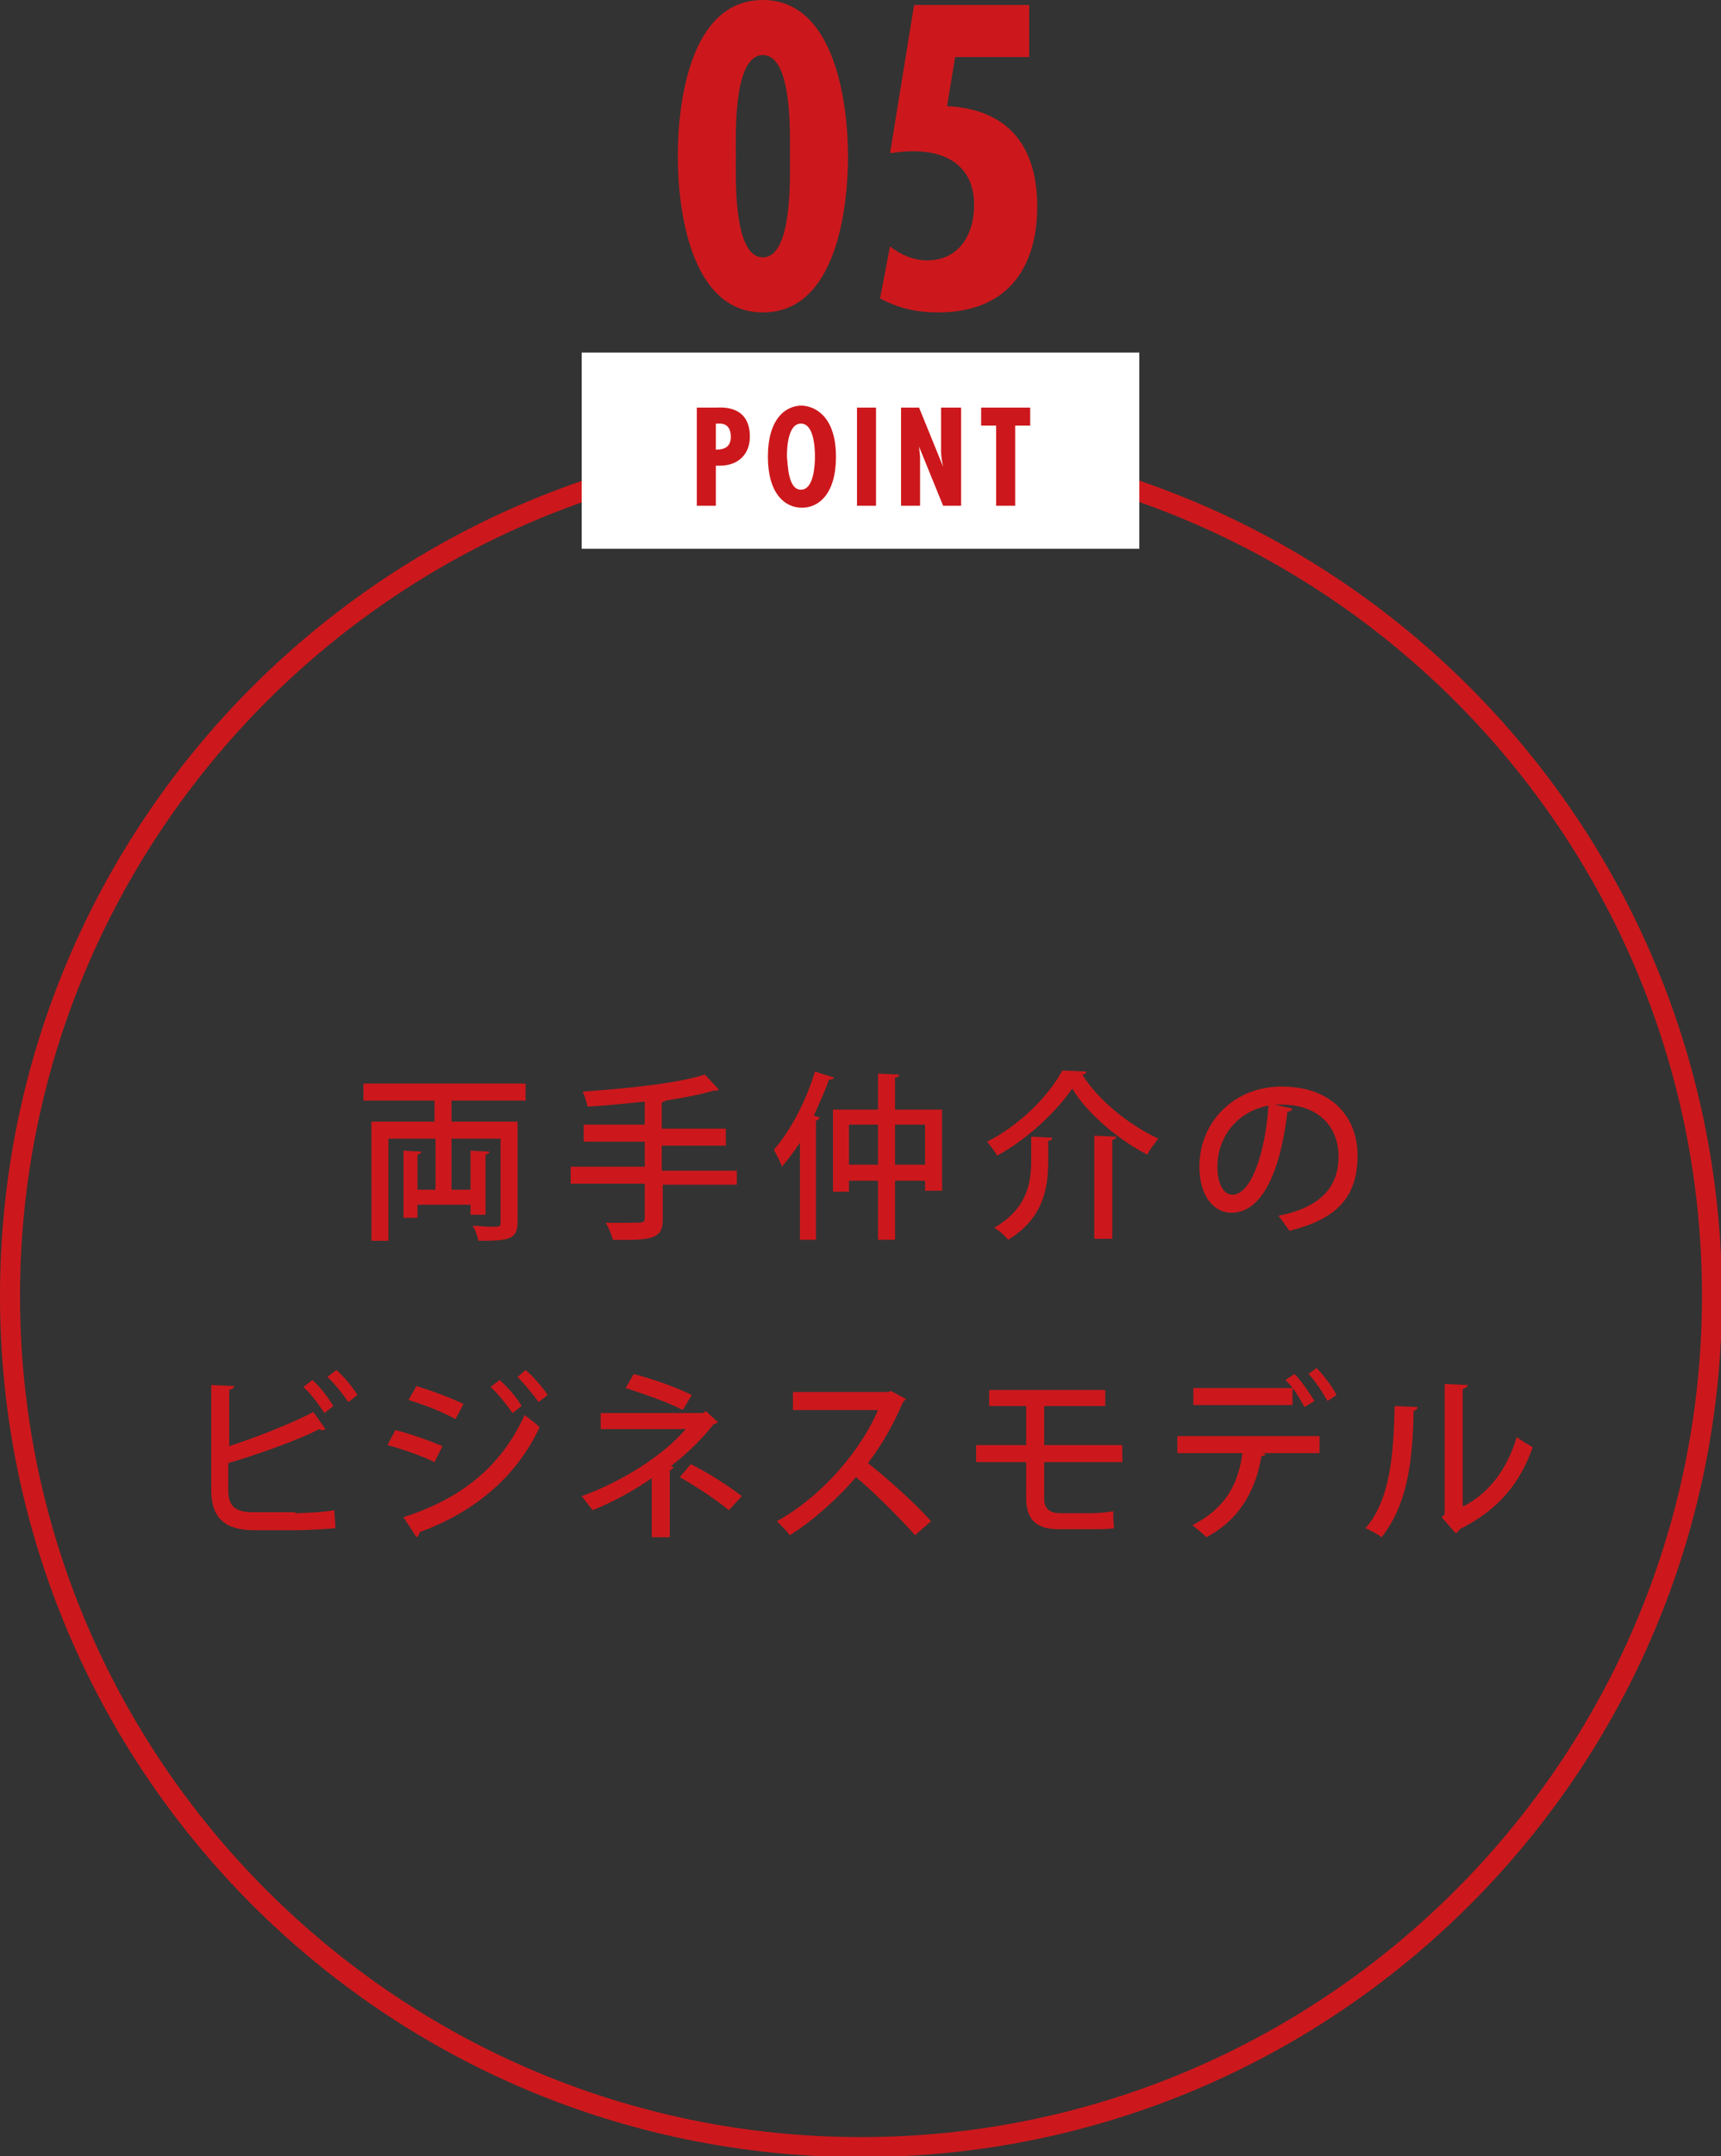
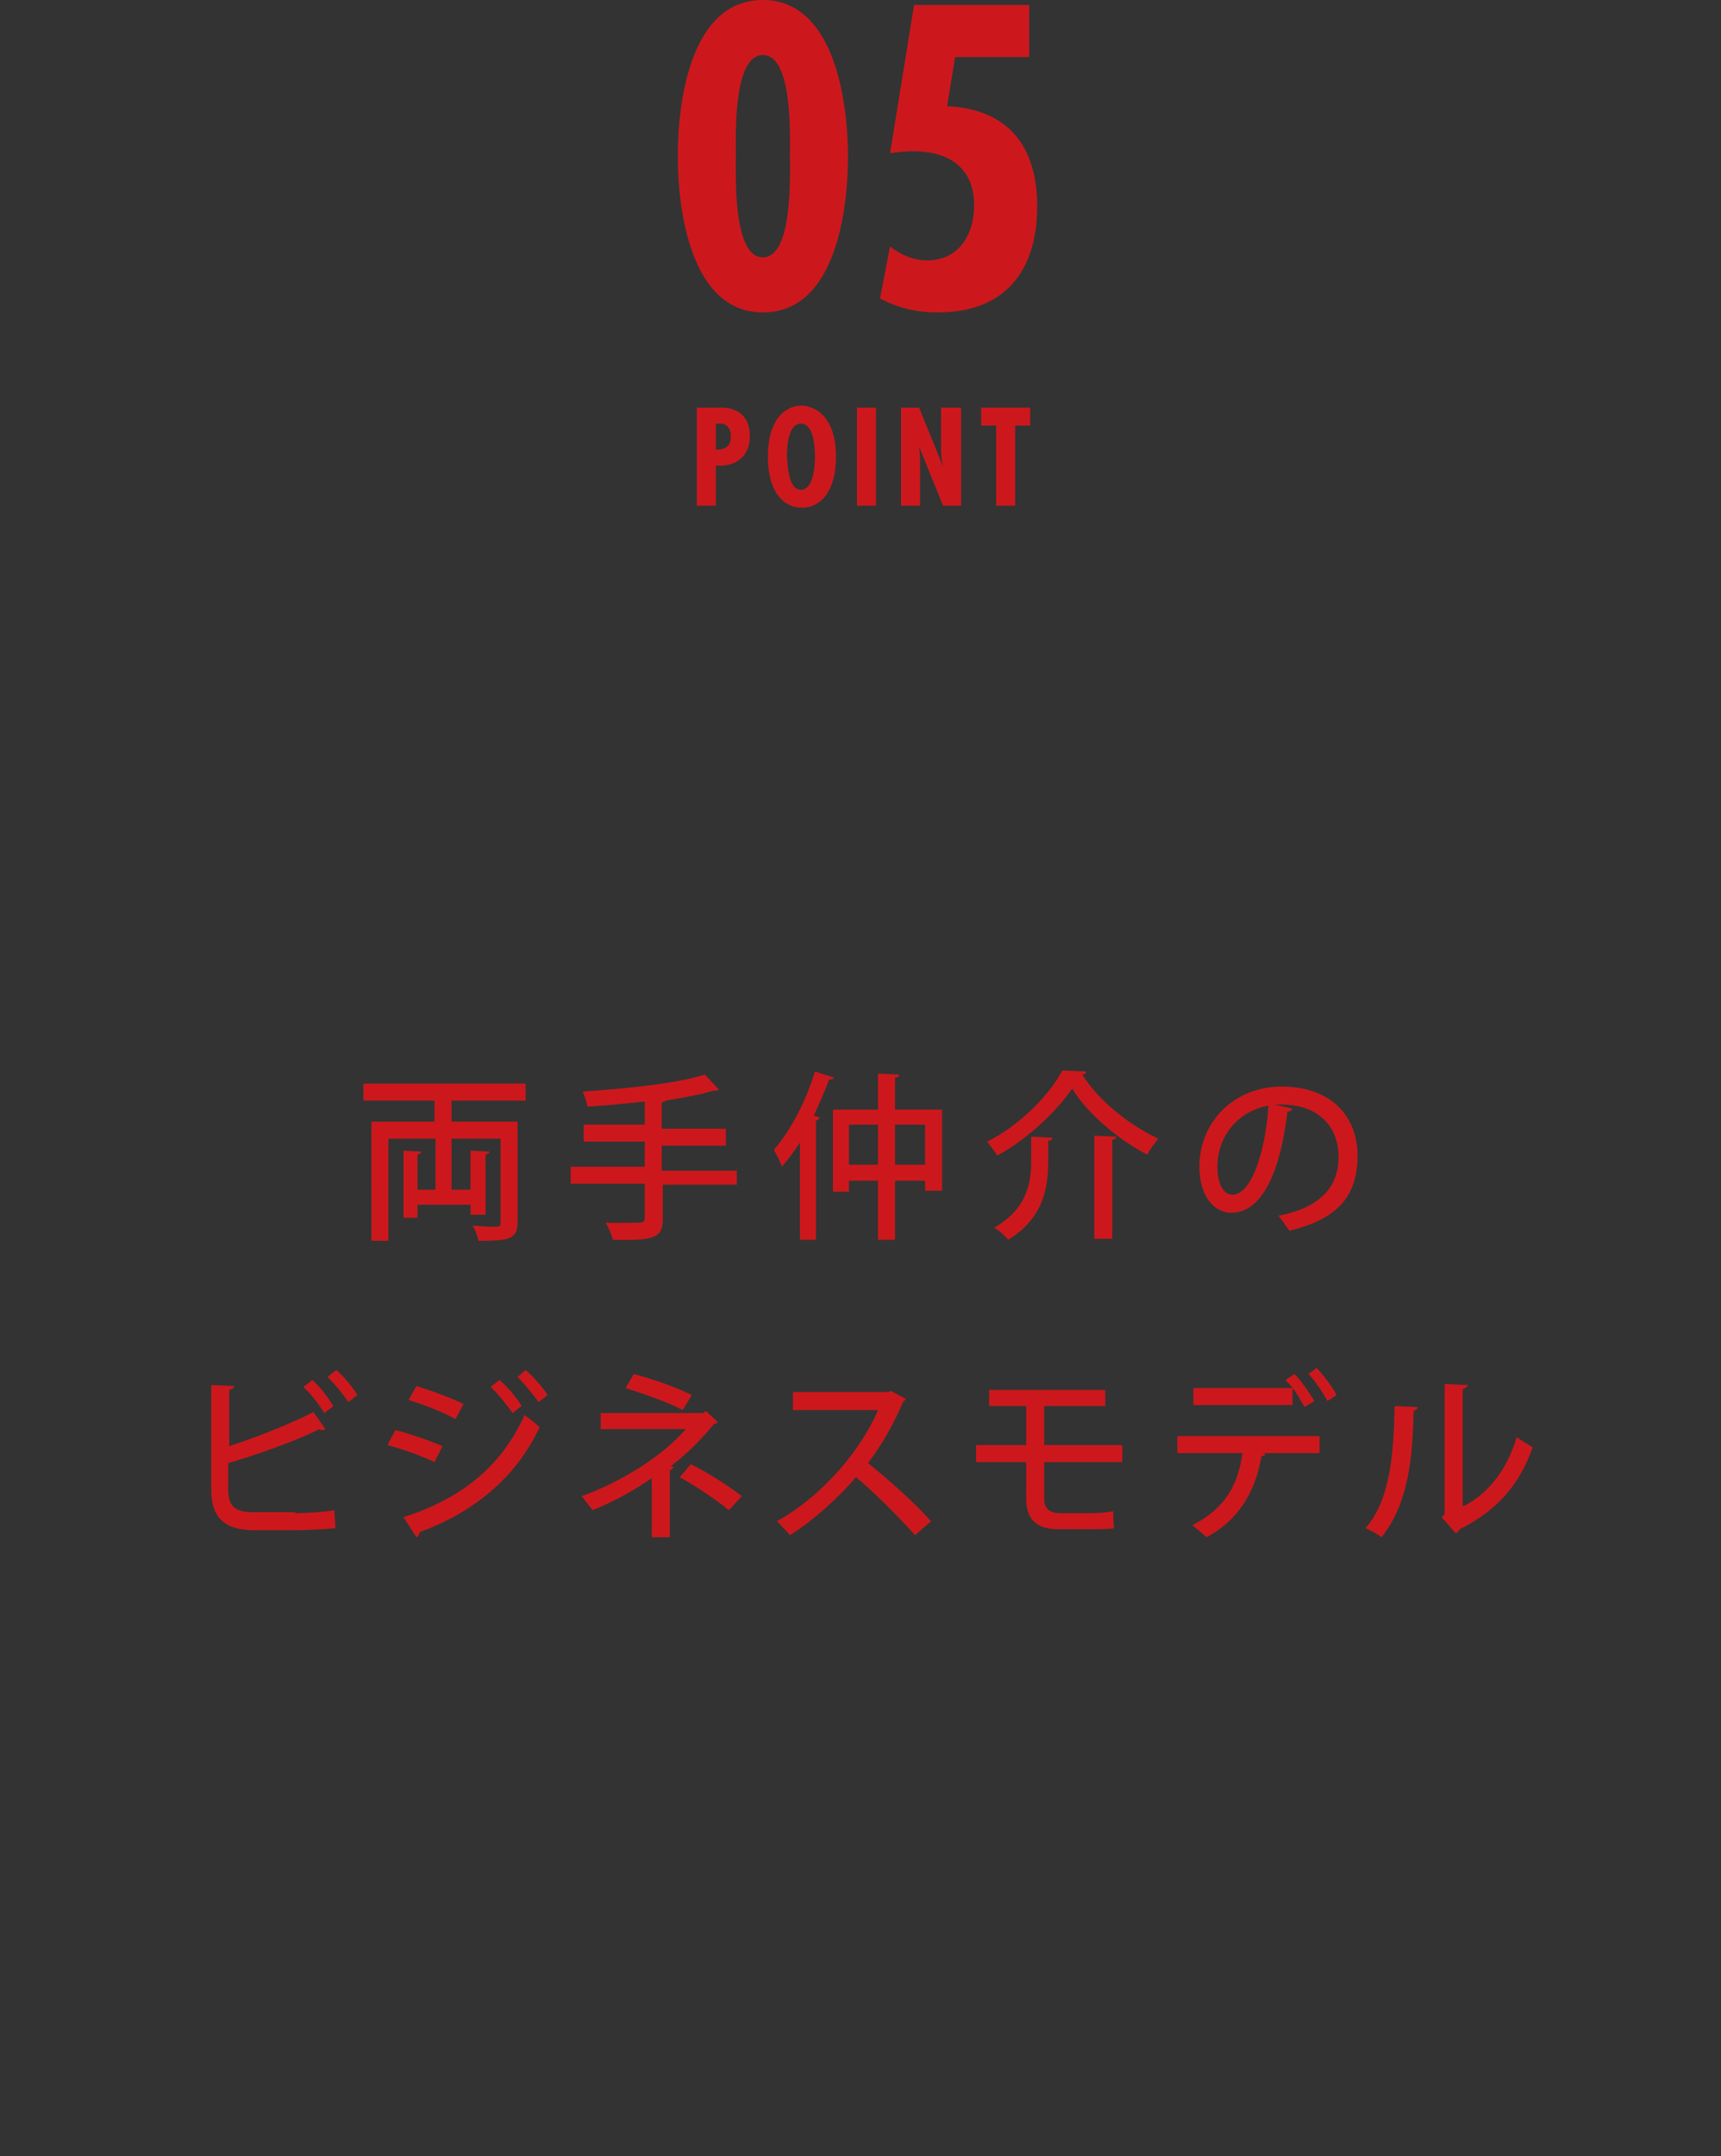
<svg xmlns="http://www.w3.org/2000/svg" version="1.1" id="レイヤー_1" x="0" y="0" viewBox="0 0 171.9 215.3" xml:space="preserve">
  <rect x="0" y="0" width="171.9" height="215.3" fill="#333333" stroke="none" />
  <style type="text/css">.st0{fill:#cc181c}</style>
-   <path class="st0" d="M86 45.4c46.3 0 84 37.7 84 84s-37.7 84-84 84-84-37.7-84-84 37.7-84 84-84m0-2c-47.5 0-86 38.5-86 86s38.5 86 86 86 86-38.5 86-86c-.1-47.5-38.5-86-86-86z" />
  <path class="st0" d="M52.5 109.9h-7.4v2.1h6.6v10c0 1.8-.9 1.9-3.9 1.9-.1-.4-.3-1.1-.6-1.5.6 0 1.3.1 1.8.1.9 0 1 0 1-.4v-8.4h-4.9v5.1H47v-3.9l1.9.1c0 .1-.1.2-.4.3v6H47v-1h-5.3v1.3h-1.4v-6.7l1.8.1c0 .1-.1.2-.4.3v3.5h1.8v-5.1h-4.7v10.2h-1.7V112h6.3v-2.1h-7.1v-1.7h16.2v1.7zm21.1 6.7v1.7h-7.4v3.4c0 1.9-.8 2.2-5 2.1-.1-.5-.4-1.2-.7-1.7h2.3c1.5 0 1.6 0 1.6-.5v-3.4H57v-1.7h7.4V114h-6.1v-1.7h6.1V110c-1.9.2-3.9.4-5.7.5-.1-.4-.3-1.1-.5-1.5 4.4-.3 9.4-.8 12.2-1.7l1.4 1.5c-.1.1-.2.1-.3.1h-.2c-1.3.4-3 .7-4.8 1-.1.1-.2.1-.4.2v2.6h6.4v1.7h-6.4v2.5h7.5zm6.3-2.5c-.6.9-1.2 1.7-1.8 2.4-.1-.4-.6-1.3-.8-1.7 1.6-1.8 3.2-4.8 4.1-7.8l1.9.6c-.1.2-.2.2-.5.2-.4 1.2-1 2.4-1.5 3.6l.6.2c-.1.1-.2.3-.4.3v11.9h-1.6v-9.7zm9.5-3.3h4.7v8.1h-1.7v-1h-3v5.9h-1.7v-5.9h-2.9v1.1h-1.6v-8.2h4.5v-3.6l2.1.1c0 .2-.1.3-.4.3v3.2zm-4.6 5.5h2.9v-4h-2.9v4zm4.6 0h3v-4h-3v4zm10.2-.9c-.2-.4-.7-1-1-1.4 3.2-1.6 6.2-4.6 7.5-7.1.1 0 .3 0 2.4.1 0 .2-.2.3-.4.3 1.7 2.7 4.8 5.1 7.6 6.4-.4.5-.8 1-1.1 1.6-2.9-1.5-6-4.1-7.5-6.6-1.6 2.3-4.4 5-7.5 6.7zm3.3-1.9l2.2.1c0 .2-.1.3-.4.3v2c0 2.6-.4 5.7-4 7.9-.3-.4-1-1-1.4-1.2 3.3-1.9 3.7-4.5 3.7-6.7v-2.4zm6.4-.1l2.2.1c0 .1-.1.3-.4.3v9.9h-1.8v-10.3zm19.8-2.7c-.1.2-.2.3-.5.3-.7 5.9-2.5 10.1-5.6 10.1-1.7 0-3.2-1.6-3.2-4.6 0-4.5 3.5-8 8.2-8 5.2 0 7.6 3.2 7.6 6.9 0 4.3-2.3 6.4-6.8 7.5-.3-.4-.7-1-1.1-1.5 4.1-.8 6-2.8 6-5.9 0-2.9-1.9-5.2-5.7-5.2h-.7l1.8.4zm-2.4-.3c-3.2.6-5.1 3.2-5.1 6.1 0 1.7.6 2.8 1.5 2.8 1.9 0 3.3-4.3 3.6-8.9zm-97.2 40.7c.8 0 2.8-.1 3.9-.3 0 .6.1 1.2.1 1.8-1.1.1-3 .2-3.8.2h-4.3c-2.9 0-4.3-1.2-4.3-4v-10.5l2.3.1c0 .2-.2.3-.5.4v5.6c2.5-.8 6.1-2.2 8.4-3.4l1.2 1.7c-.1.1-.2.1-.3.1-.1 0-.2 0-.3-.1-1.9 1-6 2.5-9.1 3.4v2.7c0 1.7.8 2.2 2.5 2.2h4.2zm1.7-13.3c.8.7 1.6 1.8 2.1 2.6l-.9.7c-.5-.8-1.4-2-2.1-2.6l.9-.7zm2.4-1c.8.7 1.7 1.8 2.1 2.5l-.9.7c-.5-.7-1.4-1.9-2.1-2.5l.9-.7zm5.9 6c1.6.4 3.5 1.1 4.7 1.6l-.8 1.6c-1.2-.6-3.2-1.3-4.7-1.7l.8-1.5zm.8 8.7c5.6-1.8 9.7-4.9 12.1-10.2.4.3 1.2.9 1.5 1.2-2.4 5.2-6.8 8.6-12 10.5 0 .2-.1.4-.3.5l-1.3-2zm1.3-13.1c1.6.5 3.5 1.2 4.7 1.8l-.8 1.5c-1.3-.7-3-1.4-4.7-1.9l.8-1.4zm8.3-.6c.7.6 1.7 1.7 2.2 2.6l-.9.7c-.5-.7-1.5-2-2.2-2.6l.9-.7zm2.6-1c.7.6 1.7 1.7 2.2 2.5l-.9.7c-.5-.7-1.5-1.9-2.1-2.5l.8-.7zm19.2 5.2c-.1.1-.2.2-.4.2-1.1 1.4-2.7 3-4.3 4.2l.3.1c-.1.1-.2.3-.4.3v6.7h-1.8v-5.9c-1.7 1.2-3.9 2.4-5.9 3.2-.1-.1-1-1.3-1.1-1.4 3.9-1.4 8.1-4 10.4-6.7H60v-1.6h10.2l.3-.2 1.2 1.1zm-3.5-1.2c-1.5-.8-3.9-1.6-5.7-2.2l.8-1.4c1.9.5 4.2 1.3 5.8 2.1l-.9 1.5zm.8 5.4c1.8.9 3.8 2.2 5.1 3.2l-1.3 1.4c-1.2-1-3.3-2.4-4.9-3.3l1.1-1.3zm21.5-6.5l-.3.3c-1 2.3-2 4.1-3.5 6.1 1.9 1.5 4.7 4 6.3 5.8l-1.6 1.4c-1.5-1.7-4.2-4.4-5.9-5.8-1.6 1.9-4.2 4.3-6.6 5.8-.3-.4-.9-1-1.3-1.4 4.7-2.6 8.5-7.3 10.1-11.1h-8.5V139h9.5l.3-.1 1.5.8zm13.8 6.4v3.6c0 .8.4 1.4 1.6 1.4h3.2c.6 0 1.6-.1 2.1-.2 0 .5 0 1.3.1 1.7-.5.1-1.5.1-2.2.1h-3.4c-2.4 0-3.2-1.2-3.2-3.1V146h-5v-1.7h5v-3.9h-3.7v-1.6h11.6v1.6h-6.1v3.9h7.8v1.7h-7.8zm13.3-1v-1.7h14.2v1.7h-5.7l.3.1c0 .1-.2.2-.4.2-.5 3-1.9 6.2-5.5 8.1-.3-.3-1-.9-1.4-1.2 3.5-1.8 4.6-4.3 5-7.2h-6.5zm12.7-4.6c-.3-.5-.7-1.3-1.2-1.9v1.7h-9.9v-1.7h9.9c-.2-.3-.5-.6-.7-.8l.9-.6c.7.7 1.5 1.9 2 2.7l-1 .6zm2.3-.6c-.4-.7-1.2-2-1.9-2.7l.8-.6c.7.7 1.6 1.9 2 2.7l-.9.6zm9 .6c0 .2-.2.3-.4.4-.1 5-.6 9.3-3.2 12.6-.4-.3-1.1-.7-1.6-.9 2.5-2.9 2.8-7.5 2.9-12.2l2.3.1zm4.6 9.9c2.7-1.4 4.4-3.9 5.3-6.9.4.3 1.2.8 1.6 1-1.3 3.7-3.5 6.3-7.3 8.2-.1.2-.2.3-.4.4l-1.4-1.6.3-.3v-13l2.3.1c0 .2-.2.3-.5.4v11.7z" />
-   <path fill="#fff" d="M58.1 35.2h55.7v19.6H58.1z" />
+   <path fill="#fff" d="M58.1 35.2h55.7H58.1z" />
  <path class="st0" d="M69.6 50.5v-9.8h2c.4 0 3.3-.3 3.3 2.9 0 1.8-1.2 2.9-3 2.9h-.4v4h-1.9zm1.9-5.6c.9 0 1.5-.3 1.5-1.3 0-.7-.3-1.3-1.1-1.3h-.4v2.6zm12 .7c0 3.7-1.7 5.1-3.4 5.1s-3.4-1.4-3.4-5.1c0-3.7 1.7-5.1 3.4-5.1 1.7.1 3.4 1.5 3.4 5.1zM80 48.9c1.3 0 1.4-2.5 1.4-3.3 0-.9-.1-3.3-1.4-3.3-1.3 0-1.4 2.4-1.4 3.3.1.8.1 3.3 1.4 3.3zm7.5-8.2v9.8h-1.9v-9.8h1.9zm4.3 0l2.4 5.9c-.1-.5-.2-1-.2-1.5v-4.4h2v9.8h-1.8l-2.4-5.9.1 1v4.9H90v-9.8h1.8zm11.1 0v1.8h-1.5v8h-1.9v-8H98v-1.8h4.9zM84.7 15.6c0 5.3-1.2 15.6-8.5 15.6-7.2 0-8.5-10.2-8.5-15.6 0-5.3 1.2-15.6 8.5-15.6 7.2 0 8.5 10.3 8.5 15.6zm-11.2 0c0 2-.3 10.1 2.7 10.1s2.7-8.2 2.7-10.1c0-2 .3-10.1-2.7-10.1s-2.7 8.1-2.7 10.1zM91.3.5h11.5v5.2h-7.4l-.8 4.9c6.1.3 9 4 9 10 0 6.4-3.2 10.6-9.9 10.6-2.1 0-3.9-.4-5.8-1.4l1-5.2c1 .8 2.3 1.4 3.7 1.4 3.2 0 4.7-2.6 4.7-5.5 0-3.8-2.6-5.4-6.1-5.4-.8 0-1.6.1-2.3.2L91.3.5z" />
</svg>